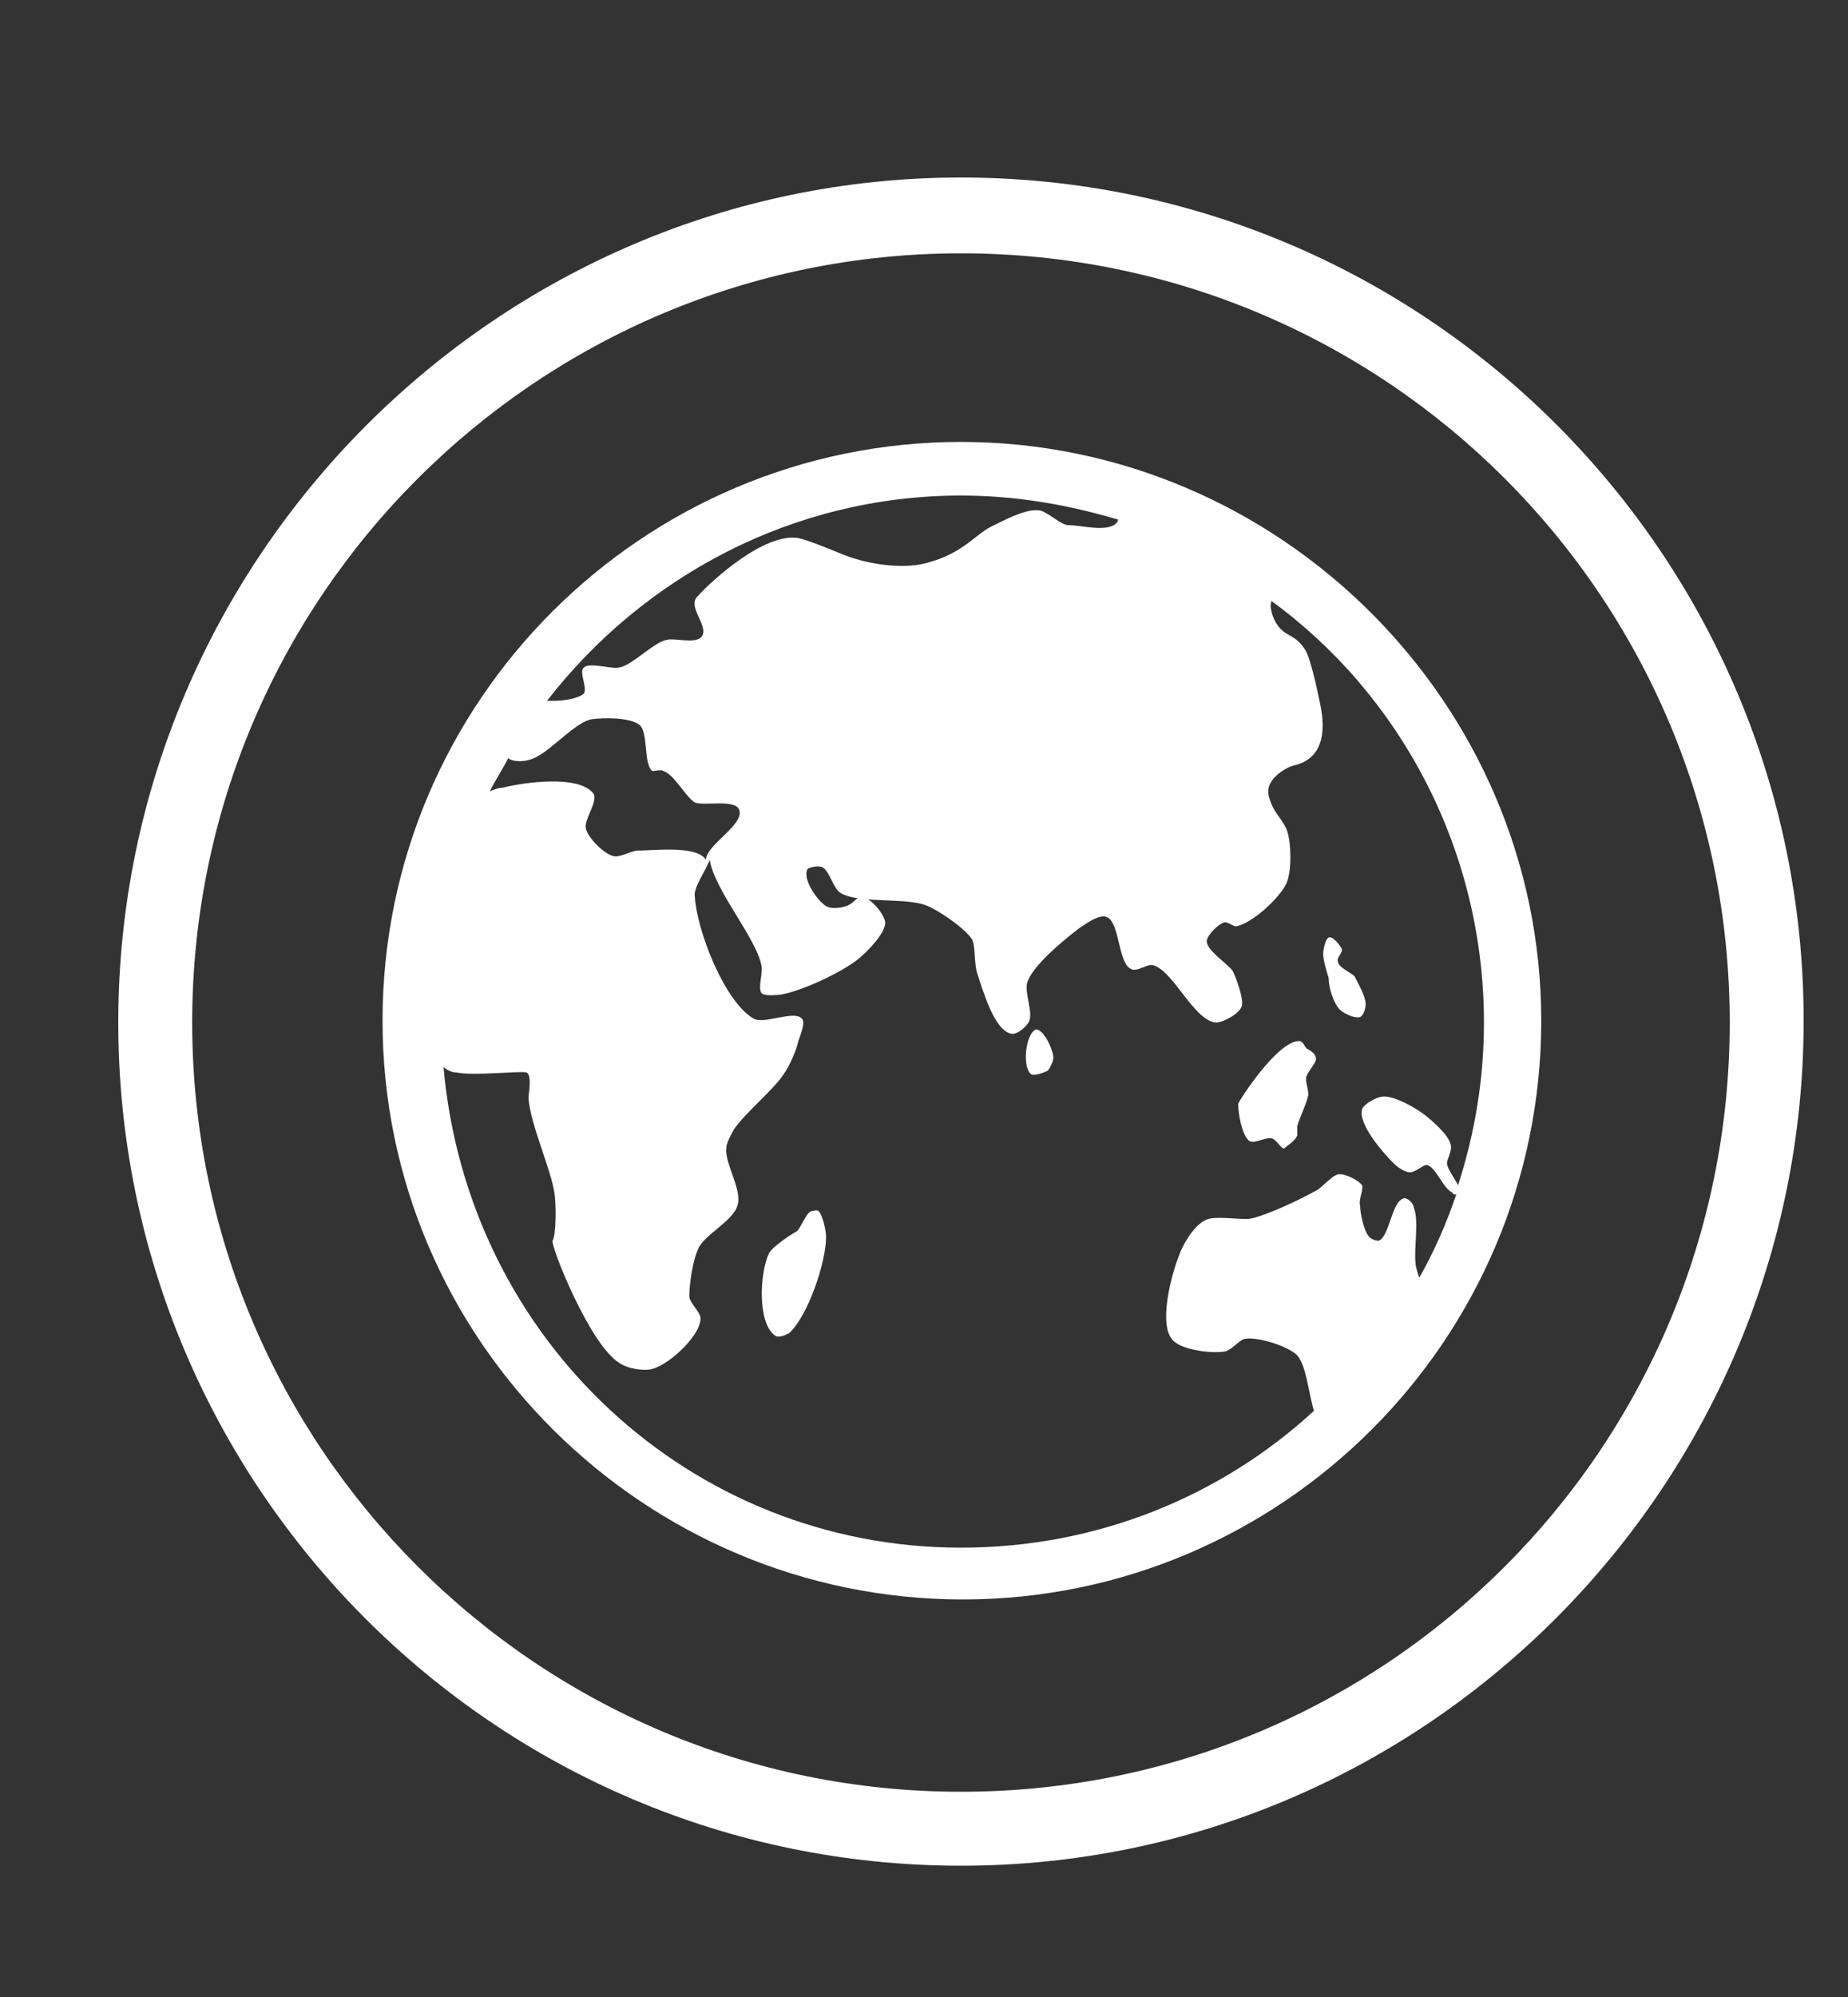
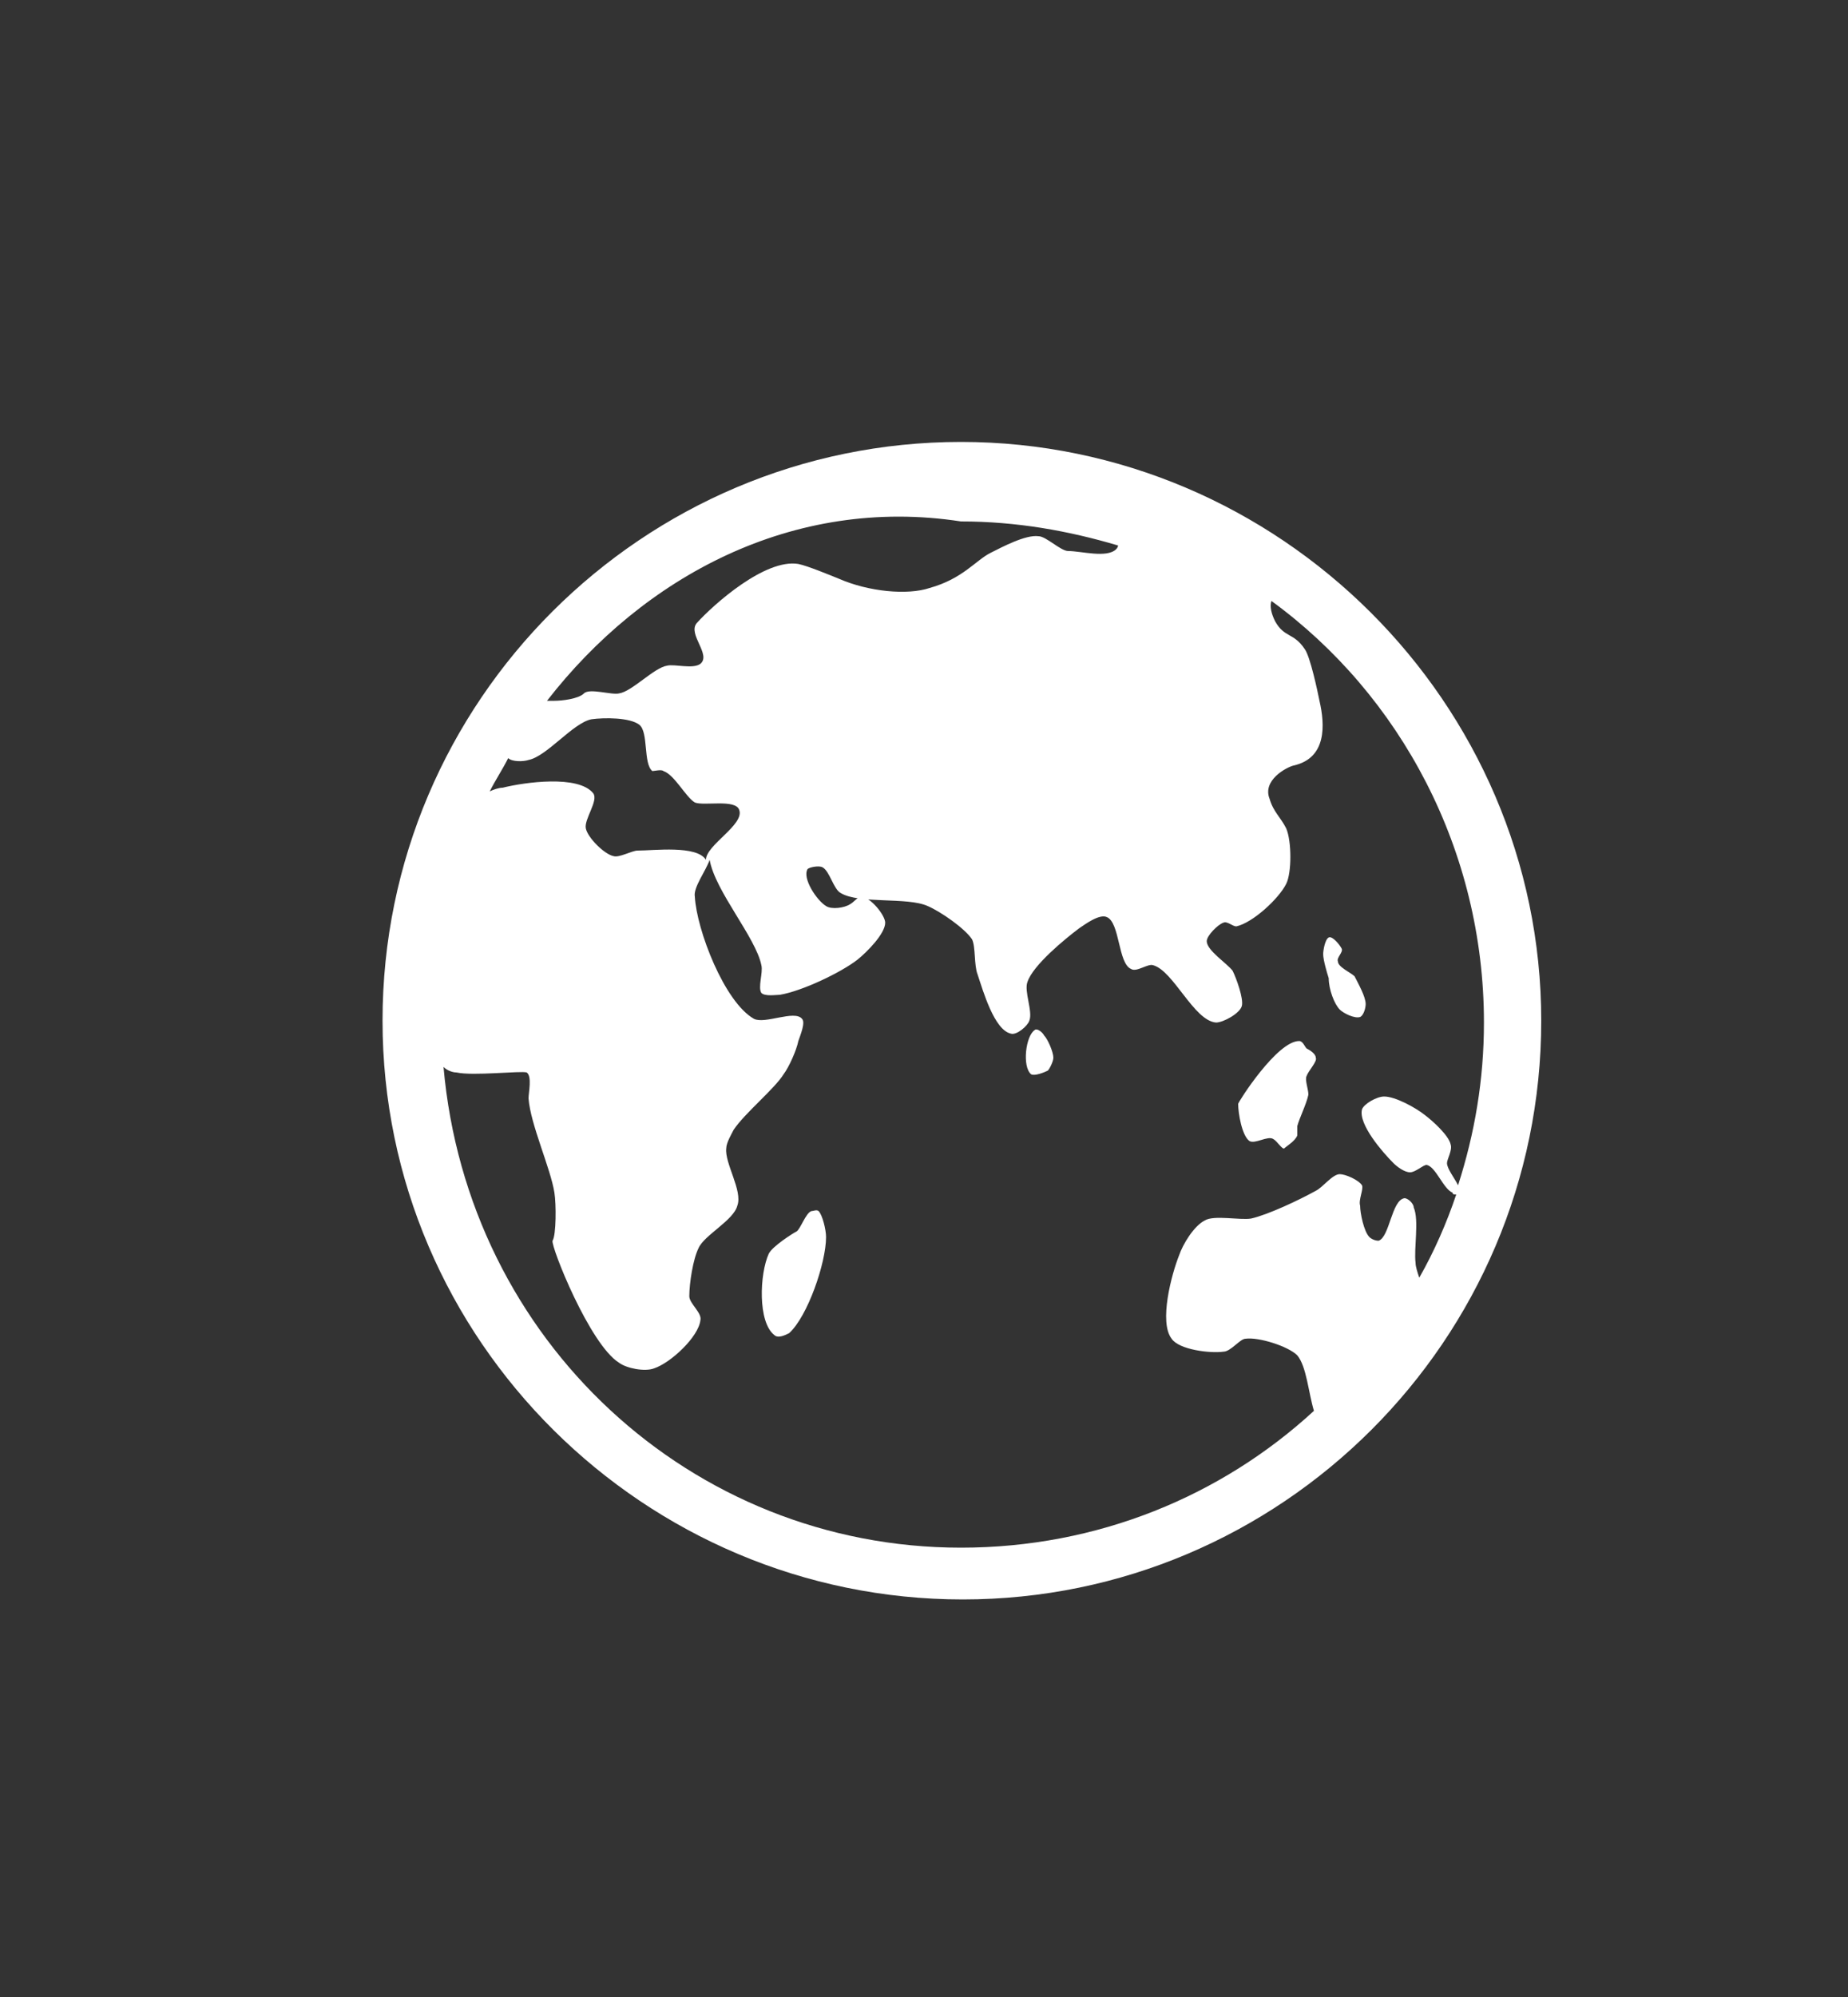
<svg xmlns="http://www.w3.org/2000/svg" id="Слой_1" x="0px" y="0px" viewBox="0 0 100 108" xml:space="preserve">
  <rect x="0" y="0" width="100" height="108" fill="#333333" stroke="none" />
  <g>
-     <path fill="#FFFFFF" d="M44.7,66.9c0,1.4-1,4.3-2,5.2c-0.2,0.1-0.6,0.3-0.8,0.1c-0.9-0.7-0.8-3.3-0.3-4.4c0.2-0.4,1.3-1.1,1.5-1.2 c0.2-0.1,0.5-1,0.8-1.1c0.1,0,0.3-0.1,0.4,0C44.5,65.7,44.7,66.5,44.7,66.9z M83.4,55.2c0,17.3-14.1,31.3-31.3,31.3 S20.7,72.5,20.7,55.2S34.8,23.9,52,23.9S83.4,38,83.4,55.2z M29.6,37.9c0.2,0,0.3,0,0.4,0c0.4,0,1.3-0.1,1.6-0.4 c0.2-0.3-0.3-1.2,0-1.4c0.3-0.3,1.5,0.1,1.9,0c0.7-0.1,1.9-1.4,2.6-1.5c0.4-0.1,1.4,0.2,1.8-0.1c0.6-0.5-0.7-1.6-0.2-2.2 c0.9-1,3.7-3.5,5.5-3.2c0.5,0.1,1.7,0.6,2.2,0.8c1.6,0.7,3.7,0.9,4.9,0.5c1.8-0.5,2.5-1.5,3.3-1.9c0.6-0.3,1.9-1,2.6-0.9 c0.4,0,1.2,0.8,1.6,0.8c0.7,0,2.1,0.4,2.6-0.1c0,0,0.1-0.1,0.1-0.2c-2.7-0.8-5.5-1.3-8.5-1.3C42.9,26.8,34.8,31.2,29.6,37.9z M40,43.8c-0.2-0.6-1.9-0.2-2.4-0.4c-0.5-0.3-1.1-1.5-1.7-1.7c-0.1-0.1-0.5,0-0.6,0c-0.5-0.4-0.2-2.1-0.7-2.5 c-0.5-0.4-1.9-0.4-2.6-0.3c-1,0.2-2.4,2-3.4,2.2c-0.3,0.1-0.9,0.1-1.1-0.1c-0.3,0.6-0.7,1.2-1,1.8c0.2-0.1,0.5-0.2,0.7-0.2 c1.2-0.3,4.1-0.7,4.9,0.3c0.3,0.4-0.5,1.4-0.4,1.9c0.1,0.5,1,1.4,1.5,1.5c0.3,0.1,1-0.3,1.3-0.3c0.9,0,3.2-0.3,3.7,0.5 C38.2,45.7,40.3,44.6,40,43.8z M52,83.7c7.4,0,14.1-2.8,19.1-7.4c-0.3-1-0.4-2.4-0.9-3c-0.5-0.5-2.1-1-2.8-0.9 c-0.3,0-0.8,0.7-1.2,0.7c-0.7,0.1-2.4-0.1-2.8-0.7c-0.7-0.9,0-3.5,0.4-4.5c0.2-0.6,0.8-1.6,1.4-1.9c0.5-0.3,1.9,0,2.5-0.1 c0.9-0.2,2.6-1,3.5-1.5c0.4-0.2,0.9-0.9,1.3-0.9c0.3,0,1,0.3,1.2,0.6c0.1,0.2-0.2,0.8-0.1,1.1c0,0.4,0.2,1.4,0.5,1.7 c0.1,0.1,0.3,0.2,0.5,0.2c0.6-0.2,0.7-2.2,1.4-2.3c0.2,0,0.5,0.3,0.5,0.5c0.3,0.7,0,2.2,0.1,3c0,0.2,0.1,0.5,0.2,0.8 c0.8-1.4,1.5-3,2-4.5c-0.1,0-0.2,0-0.2-0.1c-0.5-0.2-0.9-1.4-1.4-1.5c-0.2,0-0.6,0.4-0.9,0.4c-0.3,0-0.7-0.3-0.9-0.5 c-0.6-0.6-1.9-2.1-1.7-2.9c0.1-0.3,0.8-0.7,1.2-0.7c0.6,0,1.7,0.6,2.2,1c0.4,0.3,1.3,1.1,1.4,1.6c0.1,0.3-0.2,0.8-0.2,1 c0,0.3,0.4,0.8,0.6,1.2c0.9-2.8,1.4-5.7,1.4-8.8c0-9.3-4.5-17.7-11.5-22.8c-0.1,0.3,0,0.7,0.2,1.1c0.5,0.9,1,0.6,1.6,1.5 c0.3,0.4,0.7,2.3,0.8,2.8c0.3,1.3,0.4,3.1-1.4,3.5c-0.4,0.1-1.7,0.8-1.3,1.8c0.2,0.7,0.6,1,0.9,1.6c0.3,0.7,0.3,2.4,0,3 c-0.4,0.8-1.8,2.1-2.7,2.3c-0.2,0-0.5-0.3-0.7-0.2c-0.3,0.1-0.9,0.7-0.9,1c0,0.5,1.1,1.2,1.4,1.6c0.2,0.4,0.6,1.5,0.5,1.9 c-0.1,0.4-1,0.9-1.4,0.9c-1.2-0.1-2.3-2.8-3.4-3.1c-0.3-0.1-0.9,0.4-1.2,0.2c-0.7-0.3-0.6-2.5-1.3-2.8c-0.4-0.2-1.2,0.4-1.5,0.6 c-0.8,0.6-2.5,2-2.8,2.9c-0.2,0.5,0.3,1.6,0.1,2.1c-0.1,0.3-0.7,0.8-1,0.7c-0.9-0.2-1.5-2.3-1.8-3.2c-0.2-0.5-0.1-1.5-0.3-1.9 c-0.4-0.6-1.7-1.5-2.4-1.8c-1.1-0.5-3.7-0.1-4.7-0.7c-0.4-0.2-0.6-1.2-1-1.4c-0.2-0.1-0.7,0-0.8,0.1c-0.3,0.5,0.5,1.7,1,2 c0.3,0.2,1,0.1,1.3-0.1c0.2-0.1,0.4-0.4,0.6-0.4c0.5,0,1.3,1,1.3,1.4c0,0.6-1,1.6-1.5,2c-0.9,0.7-3,1.7-4.2,1.9 c-0.2,0-0.8,0.1-1-0.1c-0.2-0.3,0.1-1.1,0-1.5c-0.3-1.5-2.5-4-2.8-5.7c-0.2,0.6-0.9,1.5-0.8,2c0.1,1.8,1.6,5.7,3.2,6.6 c0.6,0.3,2.2-0.5,2.6,0c0.2,0.2-0.1,0.9-0.2,1.2c-0.1,0.5-0.5,1.4-0.8,1.8c-0.5,0.8-2.1,2.1-2.7,3c-0.1,0.2-0.4,0.7-0.4,1 c-0.1,0.8,0.9,2.3,0.6,3.1c-0.2,0.8-1.8,1.6-2.1,2.3c-0.3,0.6-0.5,1.9-0.5,2.6c0,0.4,0.7,0.9,0.6,1.3c-0.1,0.9-1.6,2.3-2.5,2.6 c-0.5,0.2-1.5,0-1.9-0.3c-1.6-1-3.7-6.3-3.6-6.6c0.2-0.3,0.2-2,0.1-2.6c-0.2-1.3-1.3-3.7-1.4-5.1c0-0.3,0.2-1.2-0.1-1.4 c-0.3-0.1-2.9,0.2-3.8,0c-0.2,0-0.5-0.1-0.7-0.3C25.3,72.5,37.4,83.7,52,83.7z M56,55.7c-0.5,0.3-0.7,2-0.2,2.4 c0.2,0.1,0.7-0.1,0.9-0.2c0.1-0.1,0.3-0.5,0.3-0.7c0-0.3-0.3-1-0.5-1.2C56.4,55.8,56.1,55.6,56,55.7z M67.6,61.7 c0.3,0.2,1-0.3,1.3-0.1c0.2,0.1,0.5,0.6,0.6,0.5c0.1-0.1,0.6-0.4,0.7-0.7c0-0.1,0-0.4,0-0.5c0.1-0.4,0.5-1.2,0.6-1.7 c0-0.3-0.2-0.8-0.1-1c0.1-0.3,0.6-0.8,0.5-1c0-0.2-0.3-0.4-0.5-0.5c-0.1-0.1-0.2-0.4-0.4-0.4c-1.2,0-3.3,3.3-3.3,3.4 C67,60.2,67.2,61.4,67.6,61.7z M72.5,54.6c0.2,0.2,0.8,0.5,1.1,0.4c0.2-0.1,0.3-0.5,0.3-0.7c0-0.4-0.4-1.1-0.6-1.5 c-0.2-0.2-0.9-0.5-0.9-0.8c-0.1-0.2,0.3-0.5,0.2-0.7c-0.1-0.2-0.5-0.7-0.7-0.6c-0.2,0.1-0.3,0.7-0.3,0.9c0,0.3,0.2,1,0.3,1.3 C71.9,53.5,72.2,54.3,72.5,54.6z" />
+     <path fill="#FFFFFF" d="M44.7,66.9c0,1.4-1,4.3-2,5.2c-0.2,0.1-0.6,0.3-0.8,0.1c-0.9-0.7-0.8-3.3-0.3-4.4c0.2-0.4,1.3-1.1,1.5-1.2 c0.2-0.1,0.5-1,0.8-1.1c0.1,0,0.3-0.1,0.4,0C44.5,65.7,44.7,66.5,44.7,66.9z M83.4,55.2c0,17.3-14.1,31.3-31.3,31.3 S20.7,72.5,20.7,55.2S34.8,23.9,52,23.9S83.4,38,83.4,55.2z M29.6,37.9c0.2,0,0.3,0,0.4,0c0.4,0,1.3-0.1,1.6-0.4 c0.3-0.3,1.5,0.1,1.9,0c0.7-0.1,1.9-1.4,2.6-1.5c0.4-0.1,1.4,0.2,1.8-0.1c0.6-0.5-0.7-1.6-0.2-2.2 c0.9-1,3.7-3.5,5.5-3.2c0.5,0.1,1.7,0.6,2.2,0.8c1.6,0.7,3.7,0.9,4.9,0.5c1.8-0.5,2.5-1.5,3.3-1.9c0.6-0.3,1.9-1,2.6-0.9 c0.4,0,1.2,0.8,1.6,0.8c0.7,0,2.1,0.4,2.6-0.1c0,0,0.1-0.1,0.1-0.2c-2.7-0.8-5.5-1.3-8.5-1.3C42.9,26.8,34.8,31.2,29.6,37.9z M40,43.8c-0.2-0.6-1.9-0.2-2.4-0.4c-0.5-0.3-1.1-1.5-1.7-1.7c-0.1-0.1-0.5,0-0.6,0c-0.5-0.4-0.2-2.1-0.7-2.5 c-0.5-0.4-1.9-0.4-2.6-0.3c-1,0.2-2.4,2-3.4,2.2c-0.3,0.1-0.9,0.1-1.1-0.1c-0.3,0.6-0.7,1.2-1,1.8c0.2-0.1,0.5-0.2,0.7-0.2 c1.2-0.3,4.1-0.7,4.9,0.3c0.3,0.4-0.5,1.4-0.4,1.9c0.1,0.5,1,1.4,1.5,1.5c0.3,0.1,1-0.3,1.3-0.3c0.9,0,3.2-0.3,3.7,0.5 C38.2,45.7,40.3,44.6,40,43.8z M52,83.7c7.4,0,14.1-2.8,19.1-7.4c-0.3-1-0.4-2.4-0.9-3c-0.5-0.5-2.1-1-2.8-0.9 c-0.3,0-0.8,0.7-1.2,0.7c-0.7,0.1-2.4-0.1-2.8-0.7c-0.7-0.9,0-3.5,0.4-4.5c0.2-0.6,0.8-1.6,1.4-1.9c0.5-0.3,1.9,0,2.5-0.1 c0.9-0.2,2.6-1,3.5-1.5c0.4-0.2,0.9-0.9,1.3-0.9c0.3,0,1,0.3,1.2,0.6c0.1,0.2-0.2,0.8-0.1,1.1c0,0.4,0.2,1.4,0.5,1.7 c0.1,0.1,0.3,0.2,0.5,0.2c0.6-0.2,0.7-2.2,1.4-2.3c0.2,0,0.5,0.3,0.5,0.5c0.3,0.7,0,2.2,0.1,3c0,0.2,0.1,0.5,0.2,0.8 c0.8-1.4,1.5-3,2-4.5c-0.1,0-0.2,0-0.2-0.1c-0.5-0.2-0.9-1.4-1.4-1.5c-0.2,0-0.6,0.4-0.9,0.4c-0.3,0-0.7-0.3-0.9-0.5 c-0.6-0.6-1.9-2.1-1.7-2.9c0.1-0.3,0.8-0.7,1.2-0.7c0.6,0,1.7,0.6,2.2,1c0.4,0.3,1.3,1.1,1.4,1.6c0.1,0.3-0.2,0.8-0.2,1 c0,0.3,0.4,0.8,0.6,1.2c0.9-2.8,1.4-5.7,1.4-8.8c0-9.3-4.5-17.7-11.5-22.8c-0.1,0.3,0,0.7,0.2,1.1c0.5,0.9,1,0.6,1.6,1.5 c0.3,0.4,0.7,2.3,0.8,2.8c0.3,1.3,0.4,3.1-1.4,3.5c-0.4,0.1-1.7,0.8-1.3,1.8c0.2,0.7,0.6,1,0.9,1.6c0.3,0.7,0.3,2.4,0,3 c-0.4,0.8-1.8,2.1-2.7,2.3c-0.2,0-0.5-0.3-0.7-0.2c-0.3,0.1-0.9,0.7-0.9,1c0,0.5,1.1,1.2,1.4,1.6c0.2,0.4,0.6,1.5,0.5,1.9 c-0.1,0.4-1,0.9-1.4,0.9c-1.2-0.1-2.3-2.8-3.4-3.1c-0.3-0.1-0.9,0.4-1.2,0.2c-0.7-0.3-0.6-2.5-1.3-2.8c-0.4-0.2-1.2,0.4-1.5,0.6 c-0.8,0.6-2.5,2-2.8,2.9c-0.2,0.5,0.3,1.6,0.1,2.1c-0.1,0.3-0.7,0.8-1,0.7c-0.9-0.2-1.5-2.3-1.8-3.2c-0.2-0.5-0.1-1.5-0.3-1.9 c-0.4-0.6-1.7-1.5-2.4-1.8c-1.1-0.5-3.7-0.1-4.7-0.7c-0.4-0.2-0.6-1.2-1-1.4c-0.2-0.1-0.7,0-0.8,0.1c-0.3,0.5,0.5,1.7,1,2 c0.3,0.2,1,0.1,1.3-0.1c0.2-0.1,0.4-0.4,0.6-0.4c0.5,0,1.3,1,1.3,1.4c0,0.6-1,1.6-1.5,2c-0.9,0.7-3,1.7-4.2,1.9 c-0.2,0-0.8,0.1-1-0.1c-0.2-0.3,0.1-1.1,0-1.5c-0.3-1.5-2.5-4-2.8-5.7c-0.2,0.6-0.9,1.5-0.8,2c0.1,1.8,1.6,5.7,3.2,6.6 c0.6,0.3,2.2-0.5,2.6,0c0.2,0.2-0.1,0.9-0.2,1.2c-0.1,0.5-0.5,1.4-0.8,1.8c-0.5,0.8-2.1,2.1-2.7,3c-0.1,0.2-0.4,0.7-0.4,1 c-0.1,0.8,0.9,2.3,0.6,3.1c-0.2,0.8-1.8,1.6-2.1,2.3c-0.3,0.6-0.5,1.9-0.5,2.6c0,0.4,0.7,0.9,0.6,1.3c-0.1,0.9-1.6,2.3-2.5,2.6 c-0.5,0.2-1.5,0-1.9-0.3c-1.6-1-3.7-6.3-3.6-6.6c0.2-0.3,0.2-2,0.1-2.6c-0.2-1.3-1.3-3.7-1.4-5.1c0-0.3,0.2-1.2-0.1-1.4 c-0.3-0.1-2.9,0.2-3.8,0c-0.2,0-0.5-0.1-0.7-0.3C25.3,72.5,37.4,83.7,52,83.7z M56,55.7c-0.5,0.3-0.7,2-0.2,2.4 c0.2,0.1,0.7-0.1,0.9-0.2c0.1-0.1,0.3-0.5,0.3-0.7c0-0.3-0.3-1-0.5-1.2C56.4,55.8,56.1,55.6,56,55.7z M67.6,61.7 c0.3,0.2,1-0.3,1.3-0.1c0.2,0.1,0.5,0.6,0.6,0.5c0.1-0.1,0.6-0.4,0.7-0.7c0-0.1,0-0.4,0-0.5c0.1-0.4,0.5-1.2,0.6-1.7 c0-0.3-0.2-0.8-0.1-1c0.1-0.3,0.6-0.8,0.5-1c0-0.2-0.3-0.4-0.5-0.5c-0.1-0.1-0.2-0.4-0.4-0.4c-1.2,0-3.3,3.3-3.3,3.4 C67,60.2,67.2,61.4,67.6,61.7z M72.5,54.6c0.2,0.2,0.8,0.5,1.1,0.4c0.2-0.1,0.3-0.5,0.3-0.7c0-0.4-0.4-1.1-0.6-1.5 c-0.2-0.2-0.9-0.5-0.9-0.8c-0.1-0.2,0.3-0.5,0.2-0.7c-0.1-0.2-0.5-0.7-0.7-0.6c-0.2,0.1-0.3,0.7-0.3,0.9c0,0.3,0.2,1,0.3,1.3 C71.9,53.5,72.2,54.3,72.5,54.6z" />
  </g>
  <g>
-     <path fill="#FFFFFF" d="M52,100.9c-25.2,0-45.6-20.5-45.6-45.6S26.9,9.6,52,9.6c25.2,0,45.6,20.5,45.6,45.6S77.2,100.9,52,100.9z M52,13.7c-22.9,0-41.6,18.6-41.6,41.6c0,22.9,18.6,41.6,41.6,41.6s41.6-18.6,41.6-41.6C93.6,32.3,75,13.7,52,13.7z" />
-   </g>
+     </g>
</svg>